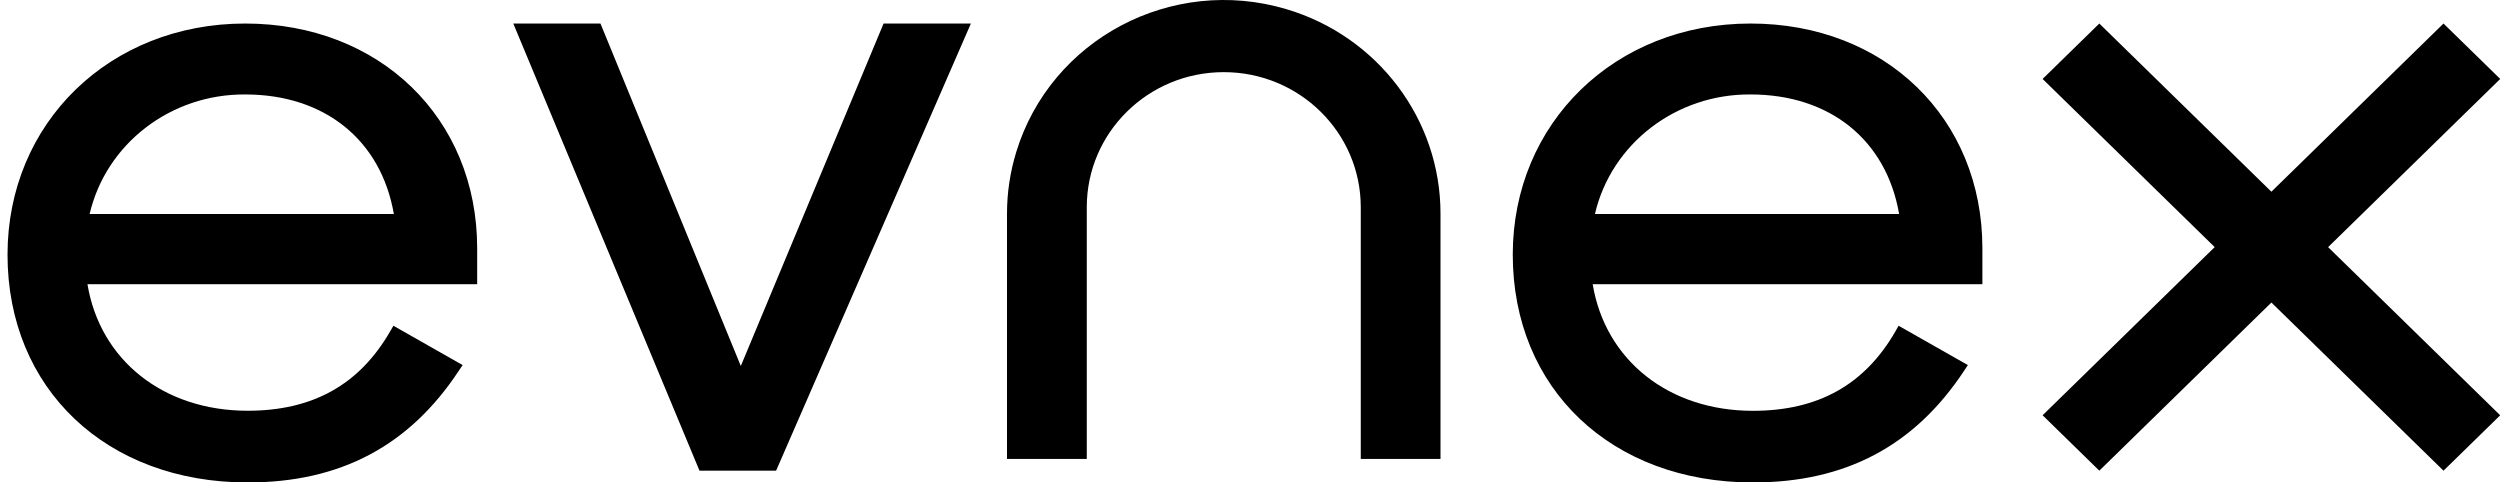
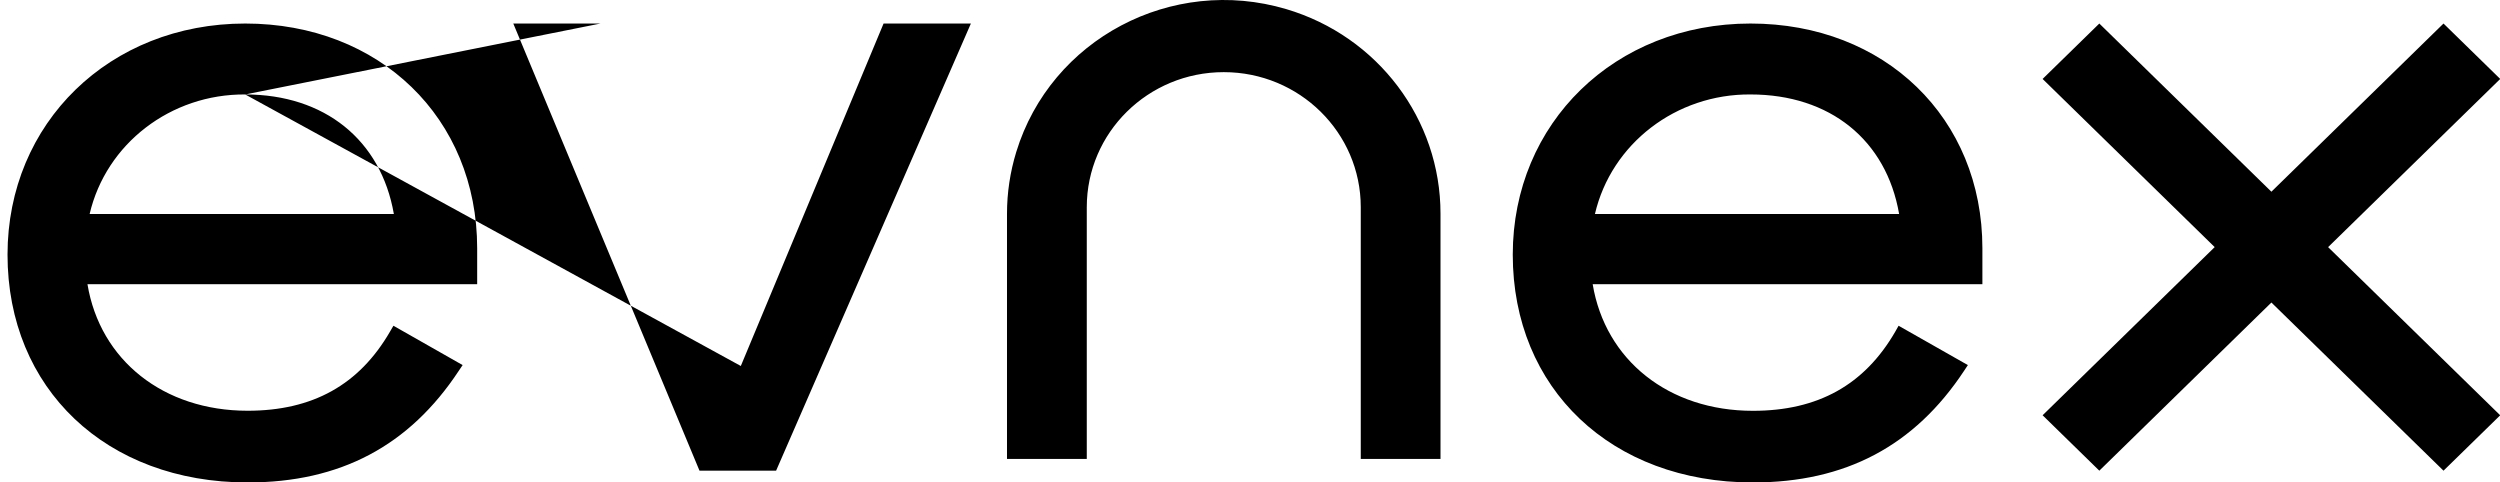
<svg xmlns="http://www.w3.org/2000/svg" width="114" height="22" viewBox="0 0 114 22" fill="none">
-   <path fill-rule="evenodd" clip-rule="evenodd" d="M46.34 6.934C47.916 1.782 53.431 -1.136 58.658 0.417C62.832 1.658 65.689 5.448 65.687 9.745V20.927H62.051V9.447C62.051 6.047 59.254 3.29 55.804 3.29C52.353 3.29 49.557 6.047 49.557 9.447V20.927H45.919V9.745C45.919 8.792 46.061 7.846 46.34 6.934ZM0.343 11.611C0.343 5.604 5.002 1.073 11.181 1.073C17.308 1.073 21.759 5.382 21.759 11.32V12.958H3.988C4.561 16.427 7.454 18.73 11.293 18.73C14.255 18.73 16.379 17.549 17.786 15.119L17.94 14.854L21.096 16.648L20.922 16.906C18.661 20.335 15.512 22 11.293 22C4.845 22 0.343 17.727 0.343 11.611ZM11.181 4.307C7.788 4.283 4.836 6.552 4.087 9.758H17.96C17.373 6.385 14.805 4.307 11.181 4.307ZM33.781 16.689L27.381 1.073H23.406L31.897 21.463H35.39L44.272 1.074L40.291 1.073L33.781 16.689ZM68.982 11.611C68.982 5.604 73.645 1.073 79.823 1.073C85.951 1.073 90.397 5.382 90.397 11.32V12.958H72.626C73.201 16.427 76.093 18.733 79.933 18.733C82.897 18.733 85.021 17.552 86.426 15.119L86.576 14.854L89.735 16.648L89.564 16.906C87.3 20.335 84.151 22 79.933 22C73.484 22 68.982 17.727 68.982 11.611ZM79.823 4.307C76.43 4.281 73.477 6.55 72.729 9.758H86.6C86.016 6.385 83.447 4.307 79.823 4.307ZM111.424 1.073L114.01 3.6L106.162 11.269L114.009 18.937L111.424 21.463L103.576 13.795L95.729 21.463L93.143 18.936L100.99 11.268L93.143 3.6L95.729 1.073L103.576 8.742L111.424 1.073Z" fill="black" />
+   <path fill-rule="evenodd" clip-rule="evenodd" d="M46.34 6.934C47.916 1.782 53.431 -1.136 58.658 0.417C62.832 1.658 65.689 5.448 65.687 9.745V20.927H62.051V9.447C62.051 6.047 59.254 3.29 55.804 3.29C52.353 3.29 49.557 6.047 49.557 9.447V20.927H45.919V9.745C45.919 8.792 46.061 7.846 46.34 6.934ZM0.343 11.611C0.343 5.604 5.002 1.073 11.181 1.073C17.308 1.073 21.759 5.382 21.759 11.32V12.958H3.988C4.561 16.427 7.454 18.73 11.293 18.73C14.255 18.73 16.379 17.549 17.786 15.119L17.94 14.854L21.096 16.648L20.922 16.906C18.661 20.335 15.512 22 11.293 22C4.845 22 0.343 17.727 0.343 11.611ZM11.181 4.307C7.788 4.283 4.836 6.552 4.087 9.758H17.96C17.373 6.385 14.805 4.307 11.181 4.307ZL27.381 1.073H23.406L31.897 21.463H35.39L44.272 1.074L40.291 1.073L33.781 16.689ZM68.982 11.611C68.982 5.604 73.645 1.073 79.823 1.073C85.951 1.073 90.397 5.382 90.397 11.32V12.958H72.626C73.201 16.427 76.093 18.733 79.933 18.733C82.897 18.733 85.021 17.552 86.426 15.119L86.576 14.854L89.735 16.648L89.564 16.906C87.3 20.335 84.151 22 79.933 22C73.484 22 68.982 17.727 68.982 11.611ZM79.823 4.307C76.43 4.281 73.477 6.55 72.729 9.758H86.6C86.016 6.385 83.447 4.307 79.823 4.307ZM111.424 1.073L114.01 3.6L106.162 11.269L114.009 18.937L111.424 21.463L103.576 13.795L95.729 21.463L93.143 18.936L100.99 11.268L93.143 3.6L95.729 1.073L103.576 8.742L111.424 1.073Z" fill="black" />
</svg>